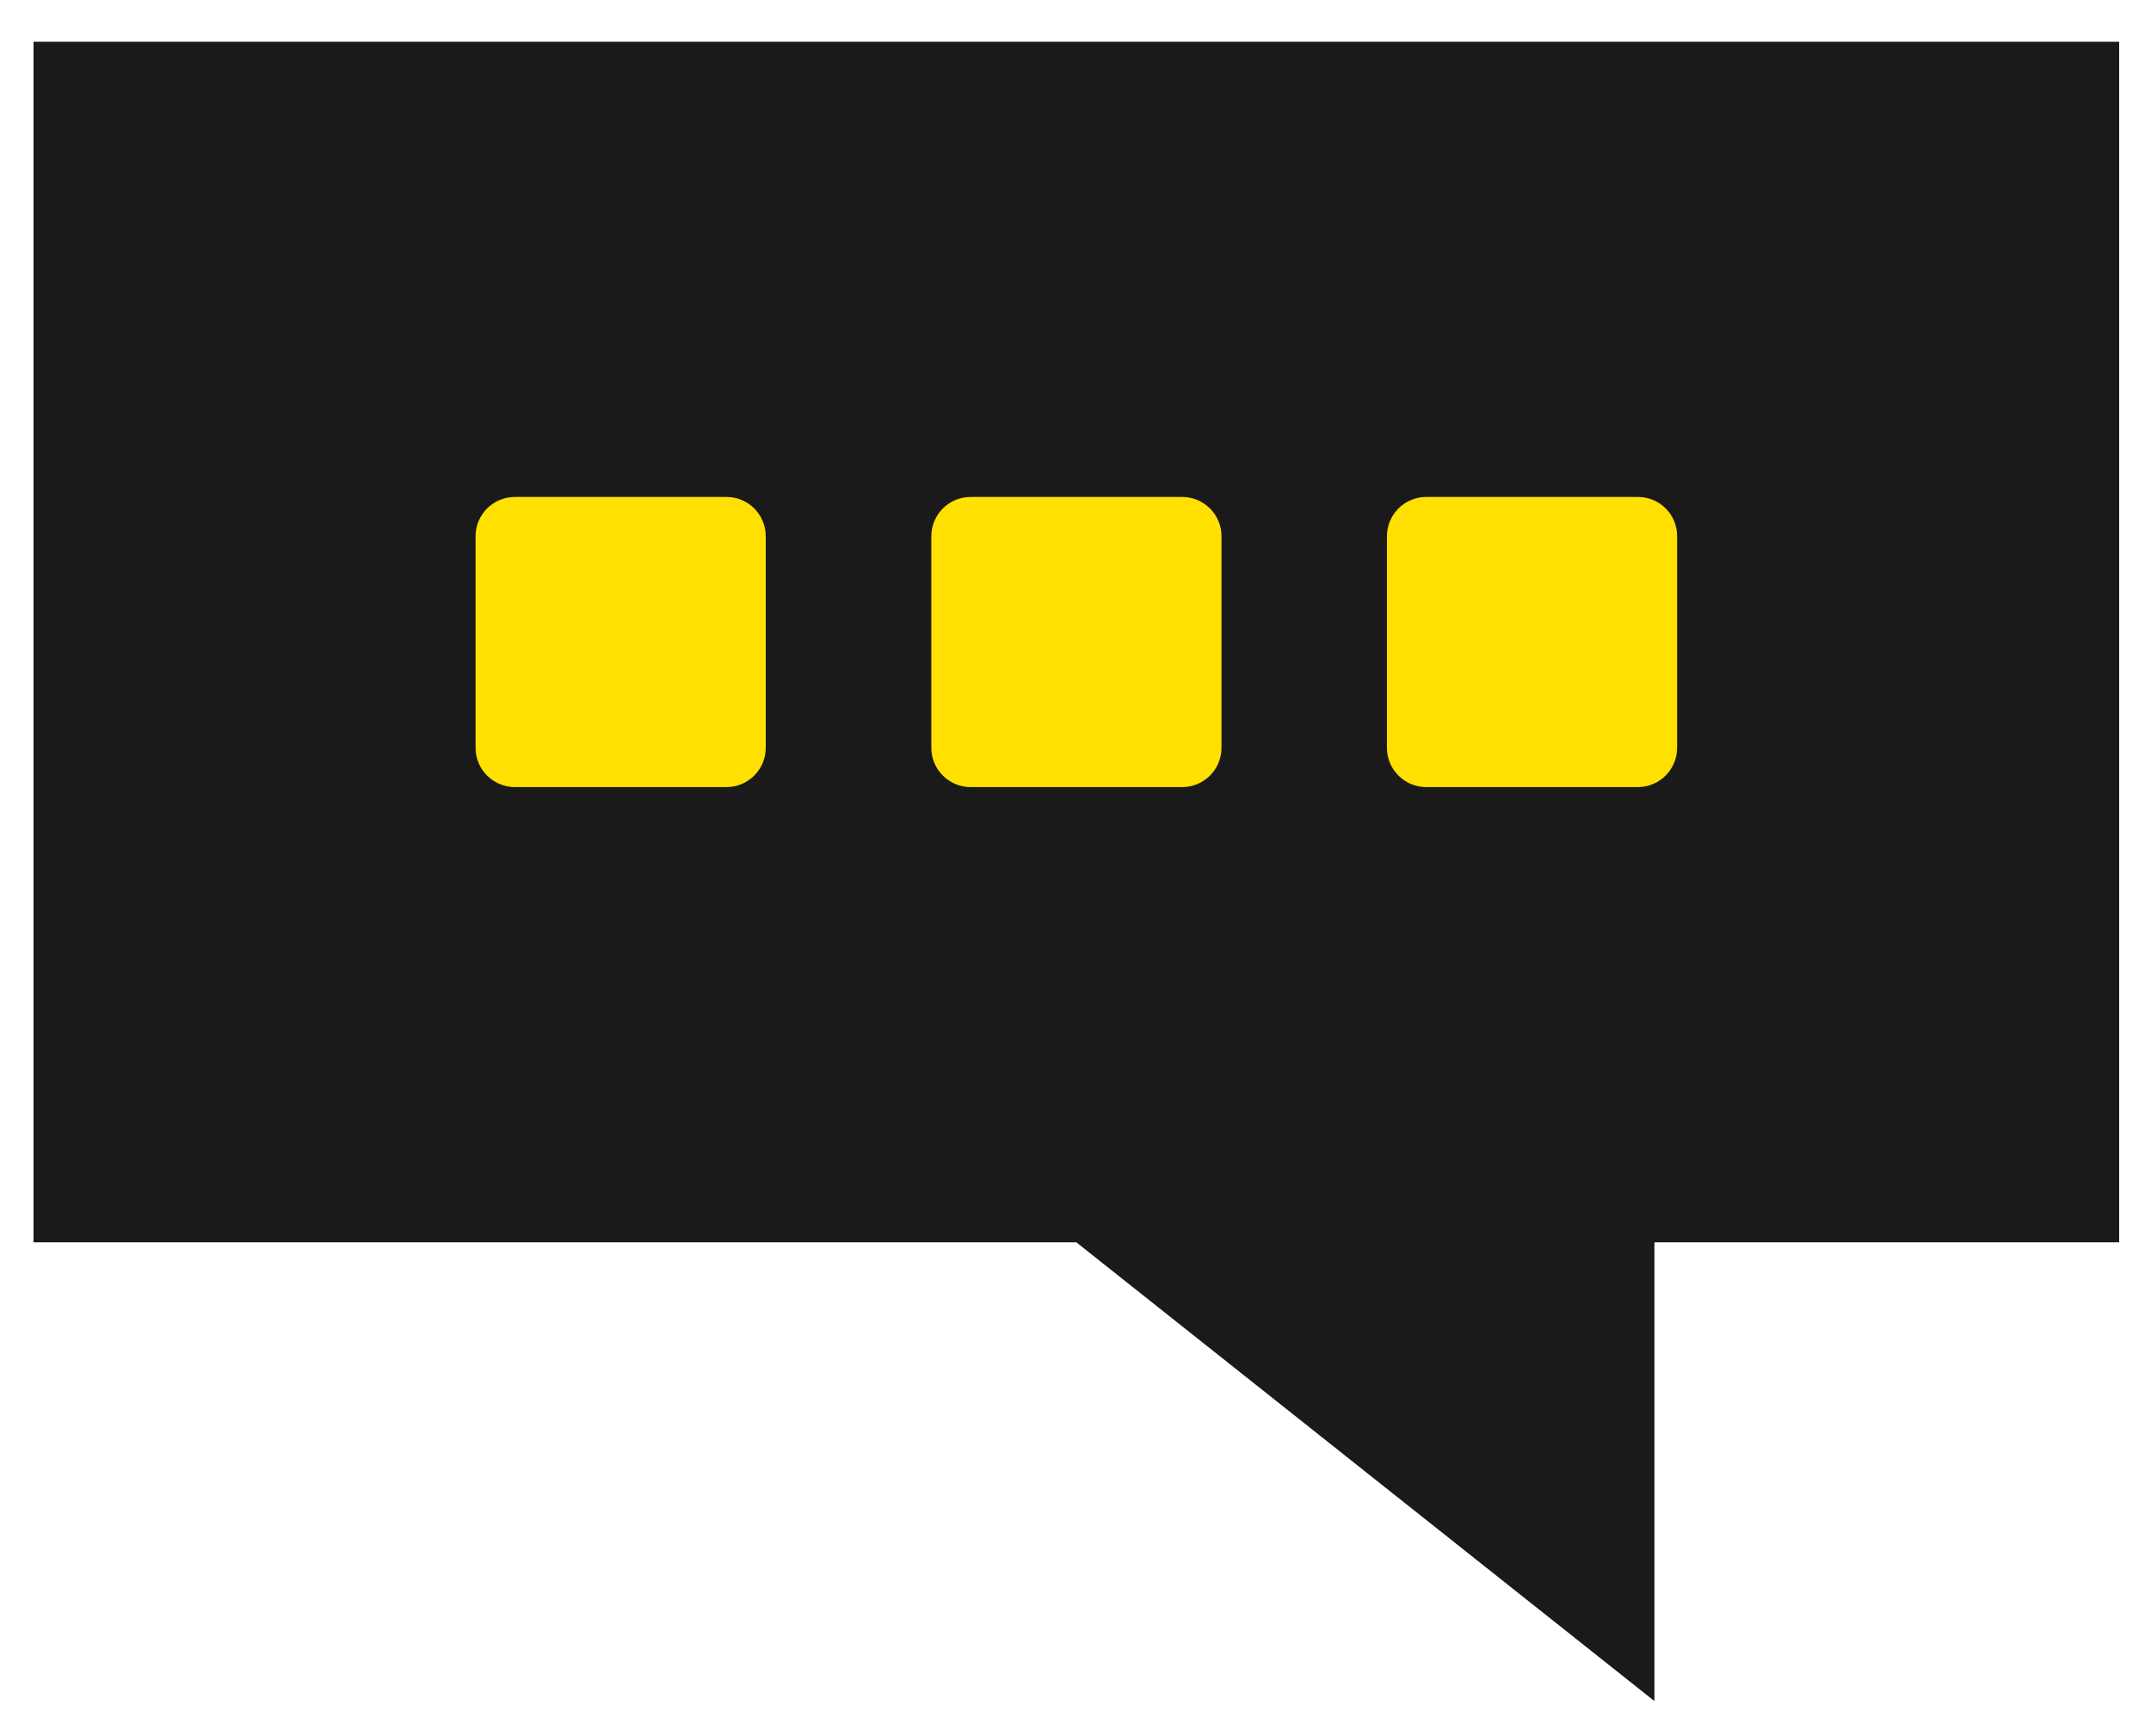
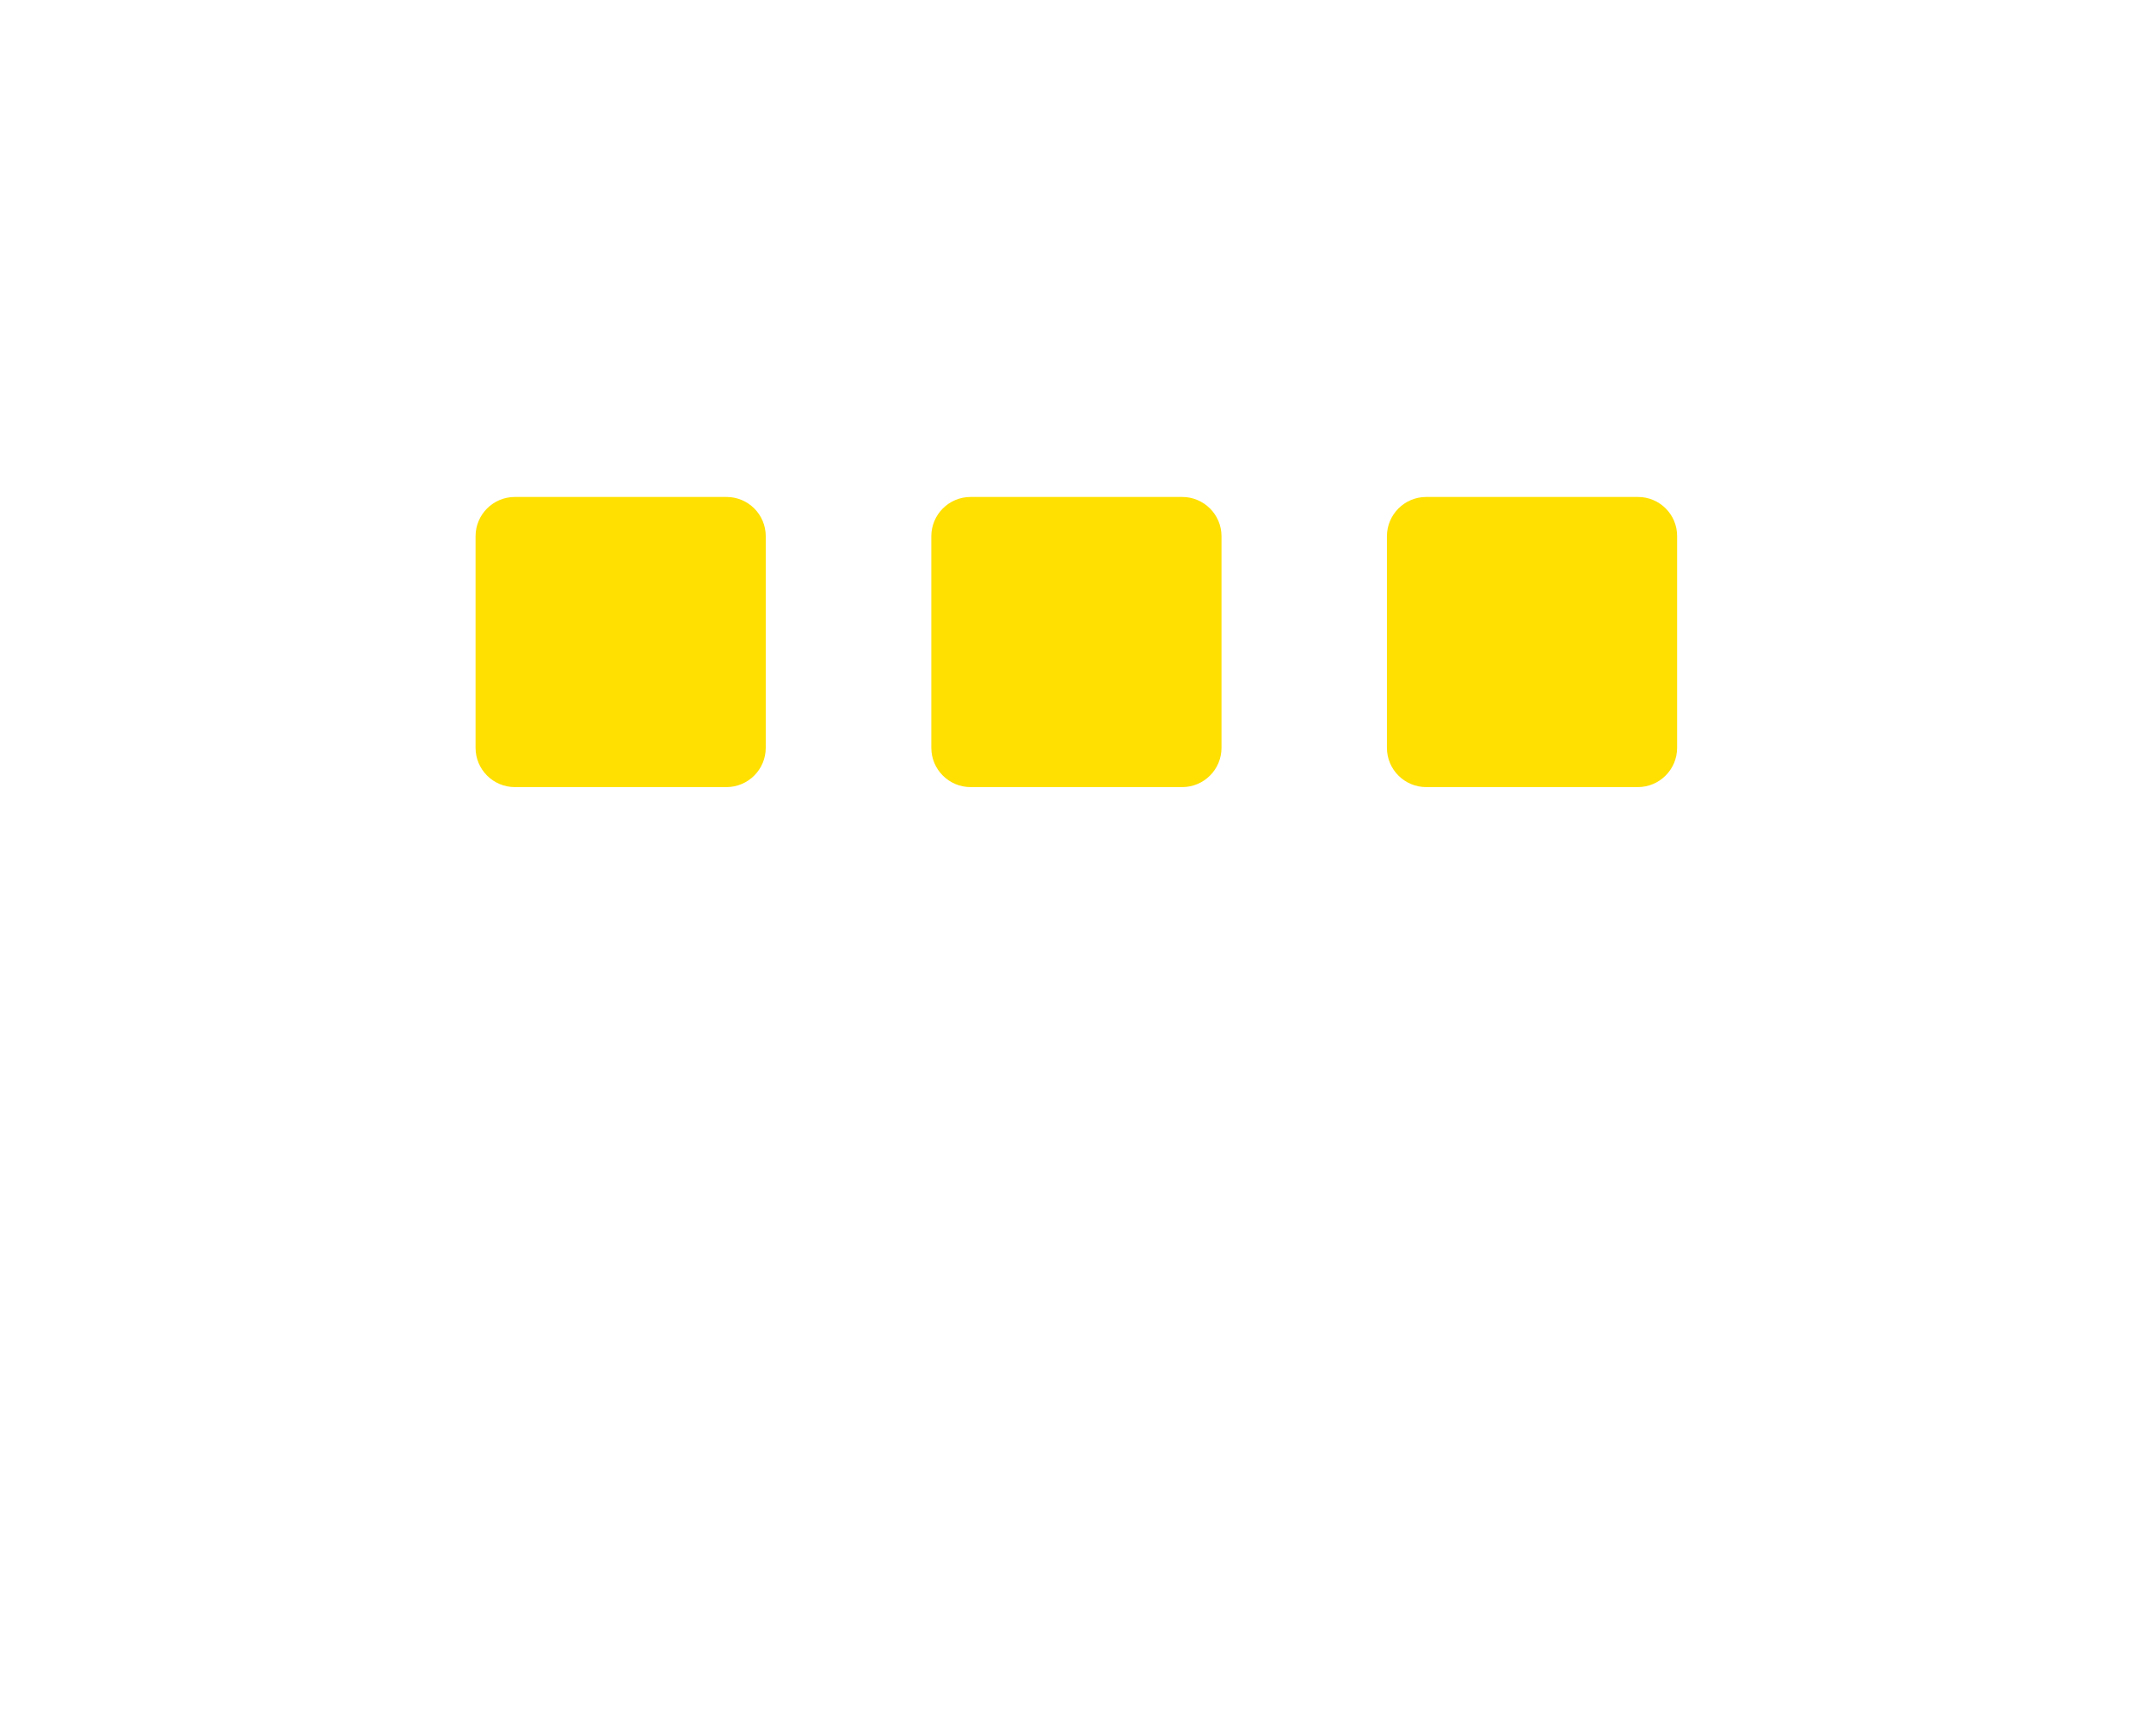
<svg xmlns="http://www.w3.org/2000/svg" version="1.1" id="Layer_1" x="0px" y="0px" viewBox="0 0 141.21 114" style="enable-background:new 0 0 141.21 114;" xml:space="preserve">
  <style type="text/css"> .st0{fill:#1A1A1A;} .st1{fill:#FFE000;} </style>
-   <polygon class="st0" points="70.66,81.57 108.61,111.69 108.61,81.57 139.12,81.57 139.12,2.74 2.2,2.74 2.2,81.57 " />
  <path class="st1" d="M47.69,32.63H33.8c-1.43,0-2.58,1.16-2.58,2.58V49.1c0,1.43,1.16,2.58,2.58,2.58h13.89 c1.43,0,2.58-1.16,2.58-2.58V35.21C50.27,33.78,49.12,32.63,47.69,32.63z" />
  <path class="st1" d="M77.61,32.63H63.72c-1.43,0-2.58,1.16-2.58,2.58V49.1c0,1.43,1.16,2.58,2.58,2.58h13.89 c1.43,0,2.58-1.16,2.58-2.58V35.21C80.19,33.78,79.03,32.63,77.61,32.63z" />
  <path class="st1" d="M107.53,32.63h-13.9c-1.43,0-2.58,1.16-2.58,2.58V49.1c0,1.43,1.16,2.58,2.58,2.58h13.89 c1.43,0,2.58-1.16,2.58-2.58V35.21C110.11,33.78,108.95,32.63,107.53,32.63z" />
</svg>